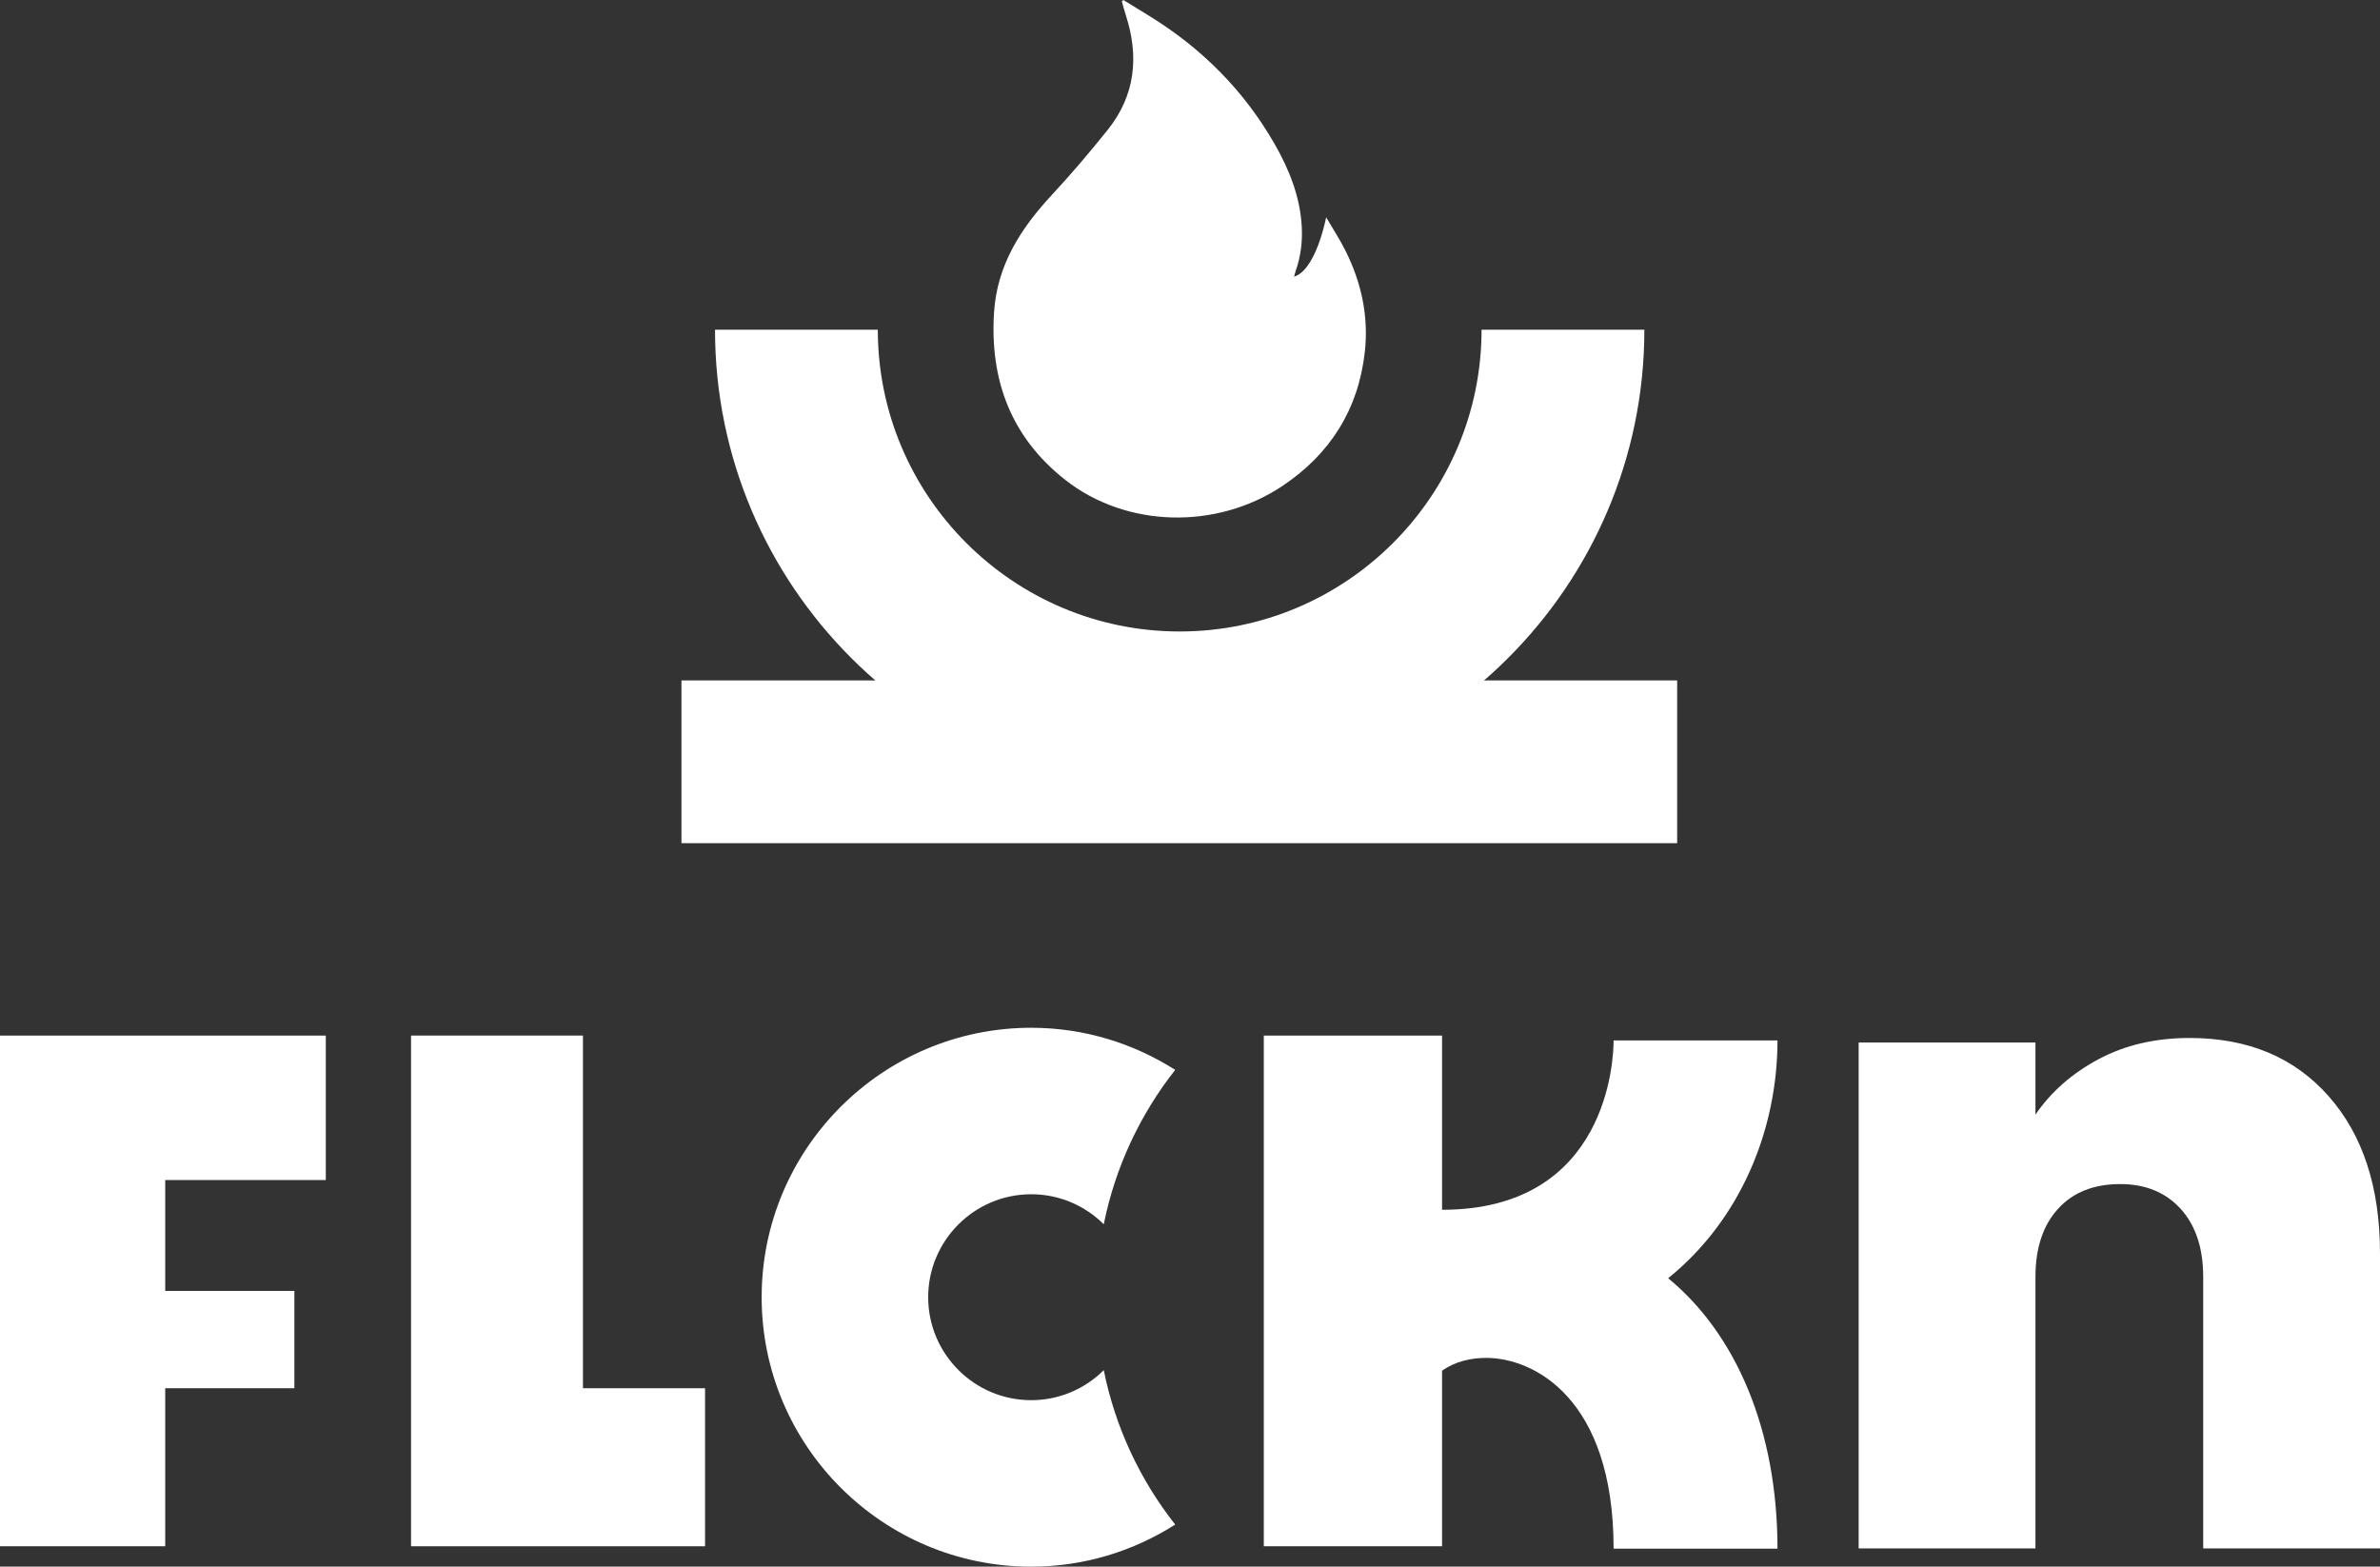
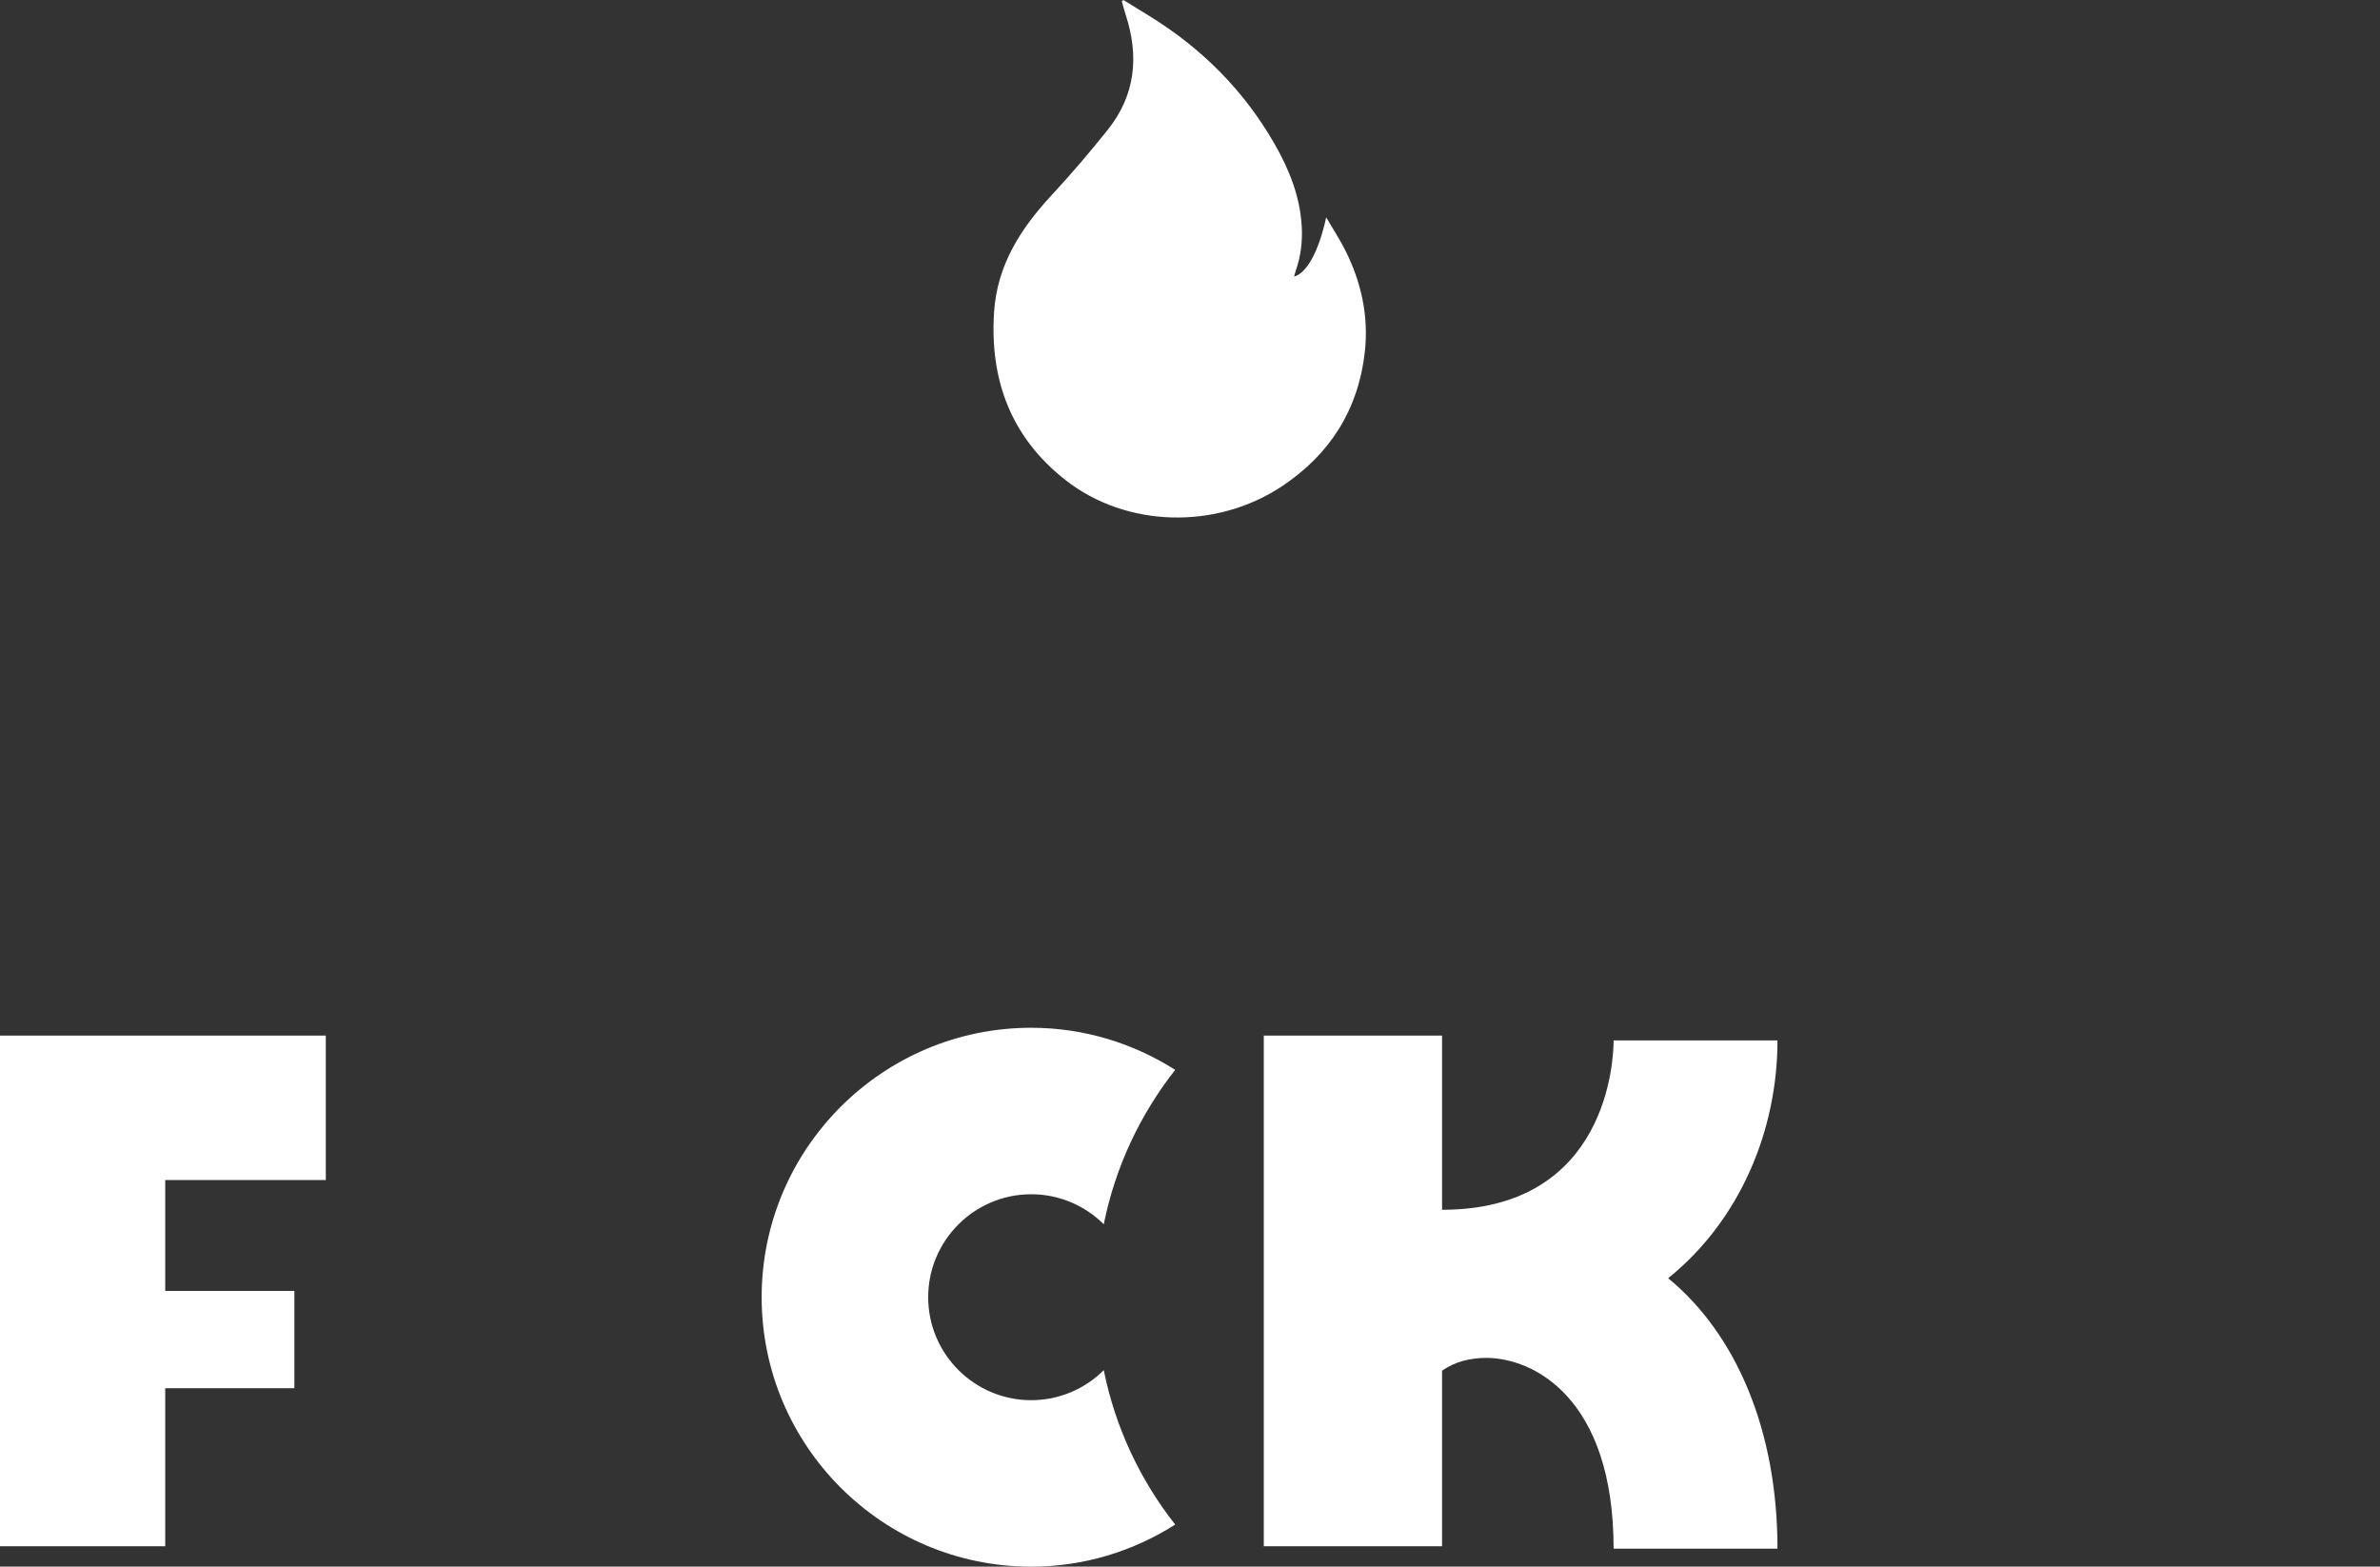
<svg xmlns="http://www.w3.org/2000/svg" clip-rule="evenodd" fill-rule="evenodd" stroke-linejoin="round" stroke-miterlimit="2" viewBox="0 0 515 339">
  <rect x="0" y="0" width="515" height="339" fill="#333333" stroke="none" />
  <g fill="#ffffff">
-     <path d="m0 24.078c-13.277 0-24.078-10.801-24.078-24.078h8.436c0 8.625 7.017 15.642 15.642 15.642s15.642-7.017 15.642-15.642h8.436c0 13.277-10.801 24.078-24.078 24.078" fill-rule="nonzero" transform="matrix(4.176 0 0 4.175 255.269 71.338)" />
-     <path d="m214.465 247.511h51.594v8.436h-51.594z" transform="matrix(-4.176 0 0 4.175 1258.52 -886.127)" />
    <g fill-rule="nonzero">
      <path d="m0-27.475c.454.28.909.559 1.363.839 2.699 1.667 4.877 3.845 6.461 6.603.768 1.338 1.334 2.743 1.419 4.308.043.779-.052 1.536-.308 2.273-.034.099-.058.202-.09.317.665-.188 1.281-1.314 1.664-3.075.363.622.709 1.149.99 1.71.832 1.659 1.219 3.416 1.011 5.272-.335 2.98-1.797 5.291-4.276 6.945-3.422 2.283-8.096 2.165-11.257-.328-2.797-2.205-3.906-5.168-3.678-8.683.159-2.446 1.384-4.342 2.994-6.077 1.005-1.082 1.963-2.211 2.887-3.363 1.439-1.794 1.643-3.811.944-5.959-.076-.235-.137-.475-.205-.713z" transform="matrix(4.176 0 0 4.175 243.084 114.705)" />
      <path d="m12.54-26.469h-16.882v26.469h8.562v-8.19h6.692v-5.044h-6.692v-5.748h8.32z" transform="matrix(4.176 0 0 4.175 18.131 334.589)" />
-       <path d="m0-26.469h-8.909v26.469h15.235v-8.19h-6.326z" transform="matrix(4.176 0 0 4.175 126.145 334.589)" />
      <path d="m0-26.091h-8.491c0 .898-.25 8.778-8.889 8.778v-9.029h-9.237v26.469h9.237v-9.098c.705-.5 1.527-.665 2.29-.665 2.451 0 6.599 2.083 6.599 9.887h8.491c0-6.134-2.14-11.118-5.664-14.016 3.742-3.02 5.664-7.69 5.664-12.326" transform="matrix(4.176 0 0 4.175 384.622 334.06)" />
-       <path d="m0-20.425c1.776 2.01 2.664 4.729 2.664 8.156v15.284h-9.161v-14.069c0-1.495-.39-2.671-1.168-3.529-.78-.856-1.823-1.285-3.132-1.285-1.372 0-2.447.429-3.225 1.285-.779.858-1.168 2.034-1.168 3.529v14.069h-9.161v-26.221h9.161v3.739c.809-1.183 1.9-2.142 3.271-2.874s2.945-1.099 4.721-1.099c3.022 0 5.422 1.006 7.198 3.015" transform="matrix(4.176 0 0 4.175 503.876 322.465)" />
      <path d="m0 7.562c-.965.961-2.295 1.556-3.761 1.556-2.943 0-5.337-2.394-5.337-5.336 0-2.943 2.394-5.337 5.337-5.337 1.466 0 2.796.595 3.761 1.556.598-2.978 1.892-5.702 3.701-8.003-2.162-1.374-4.717-2.182-7.462-2.182-7.701 0-13.966 6.265-13.966 13.966 0 7.7 6.265 13.964 13.966 13.964 2.745 0 5.3-.807 7.462-2.181-1.809-2.301-3.103-5.025-3.701-8.003" transform="matrix(4.176 0 0 4.175 238.84 264.912)" />
    </g>
  </g>
</svg>